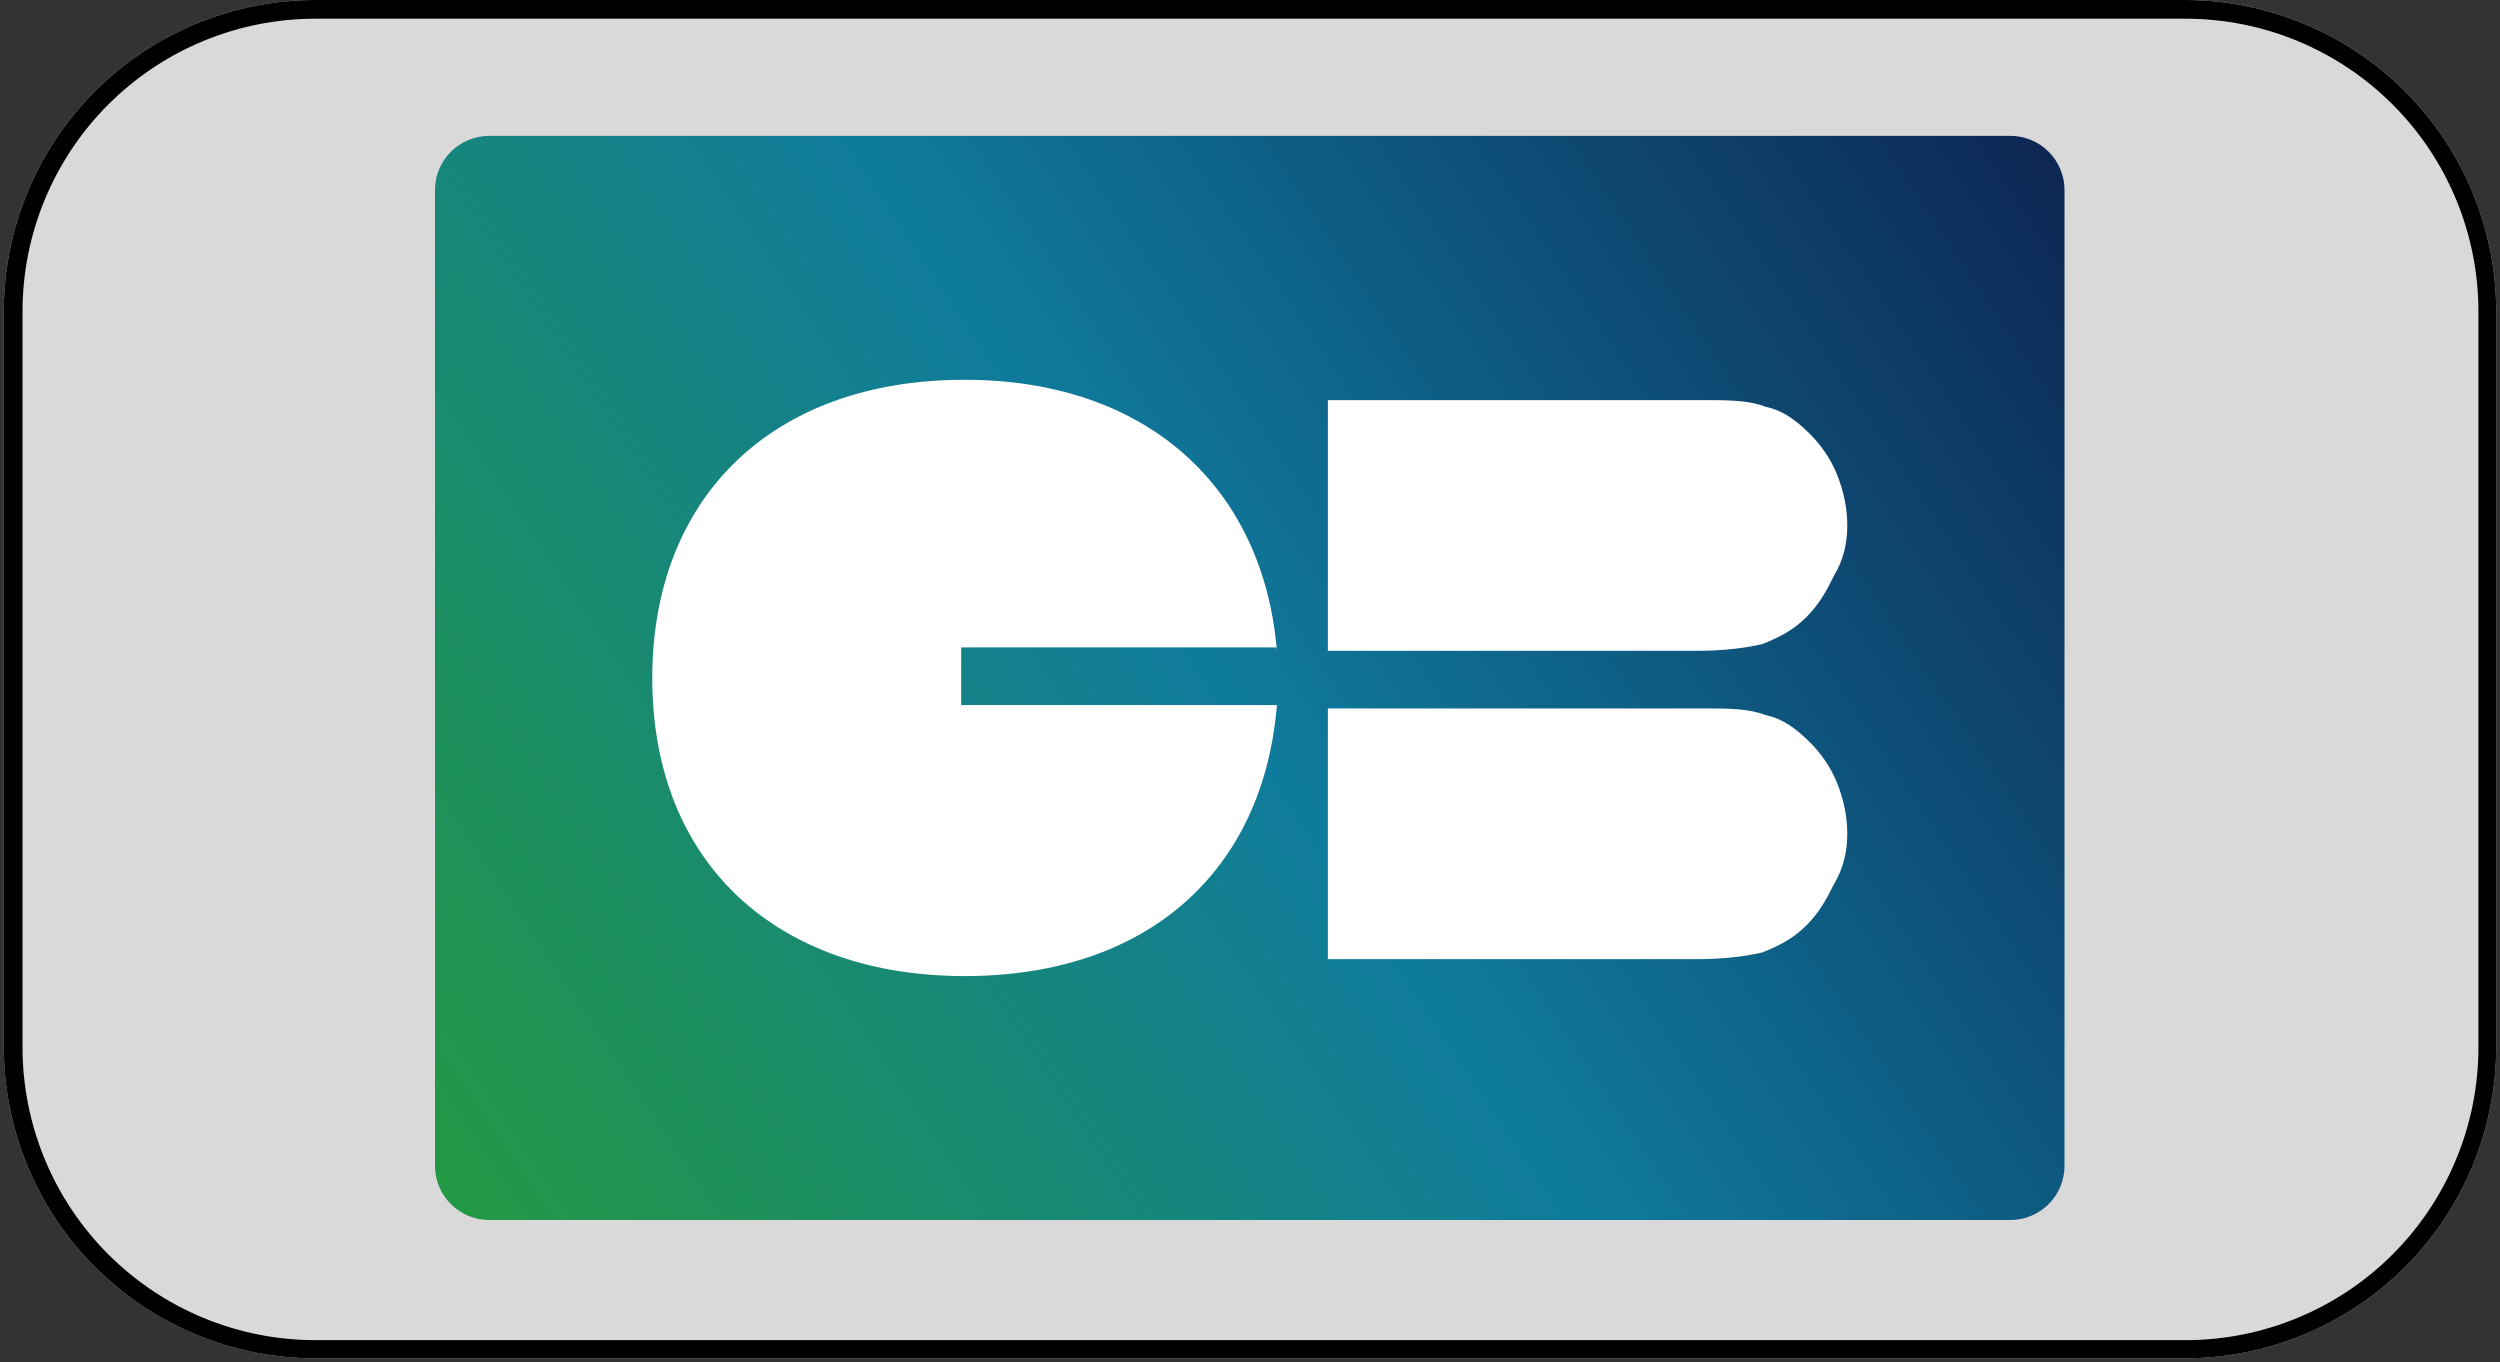
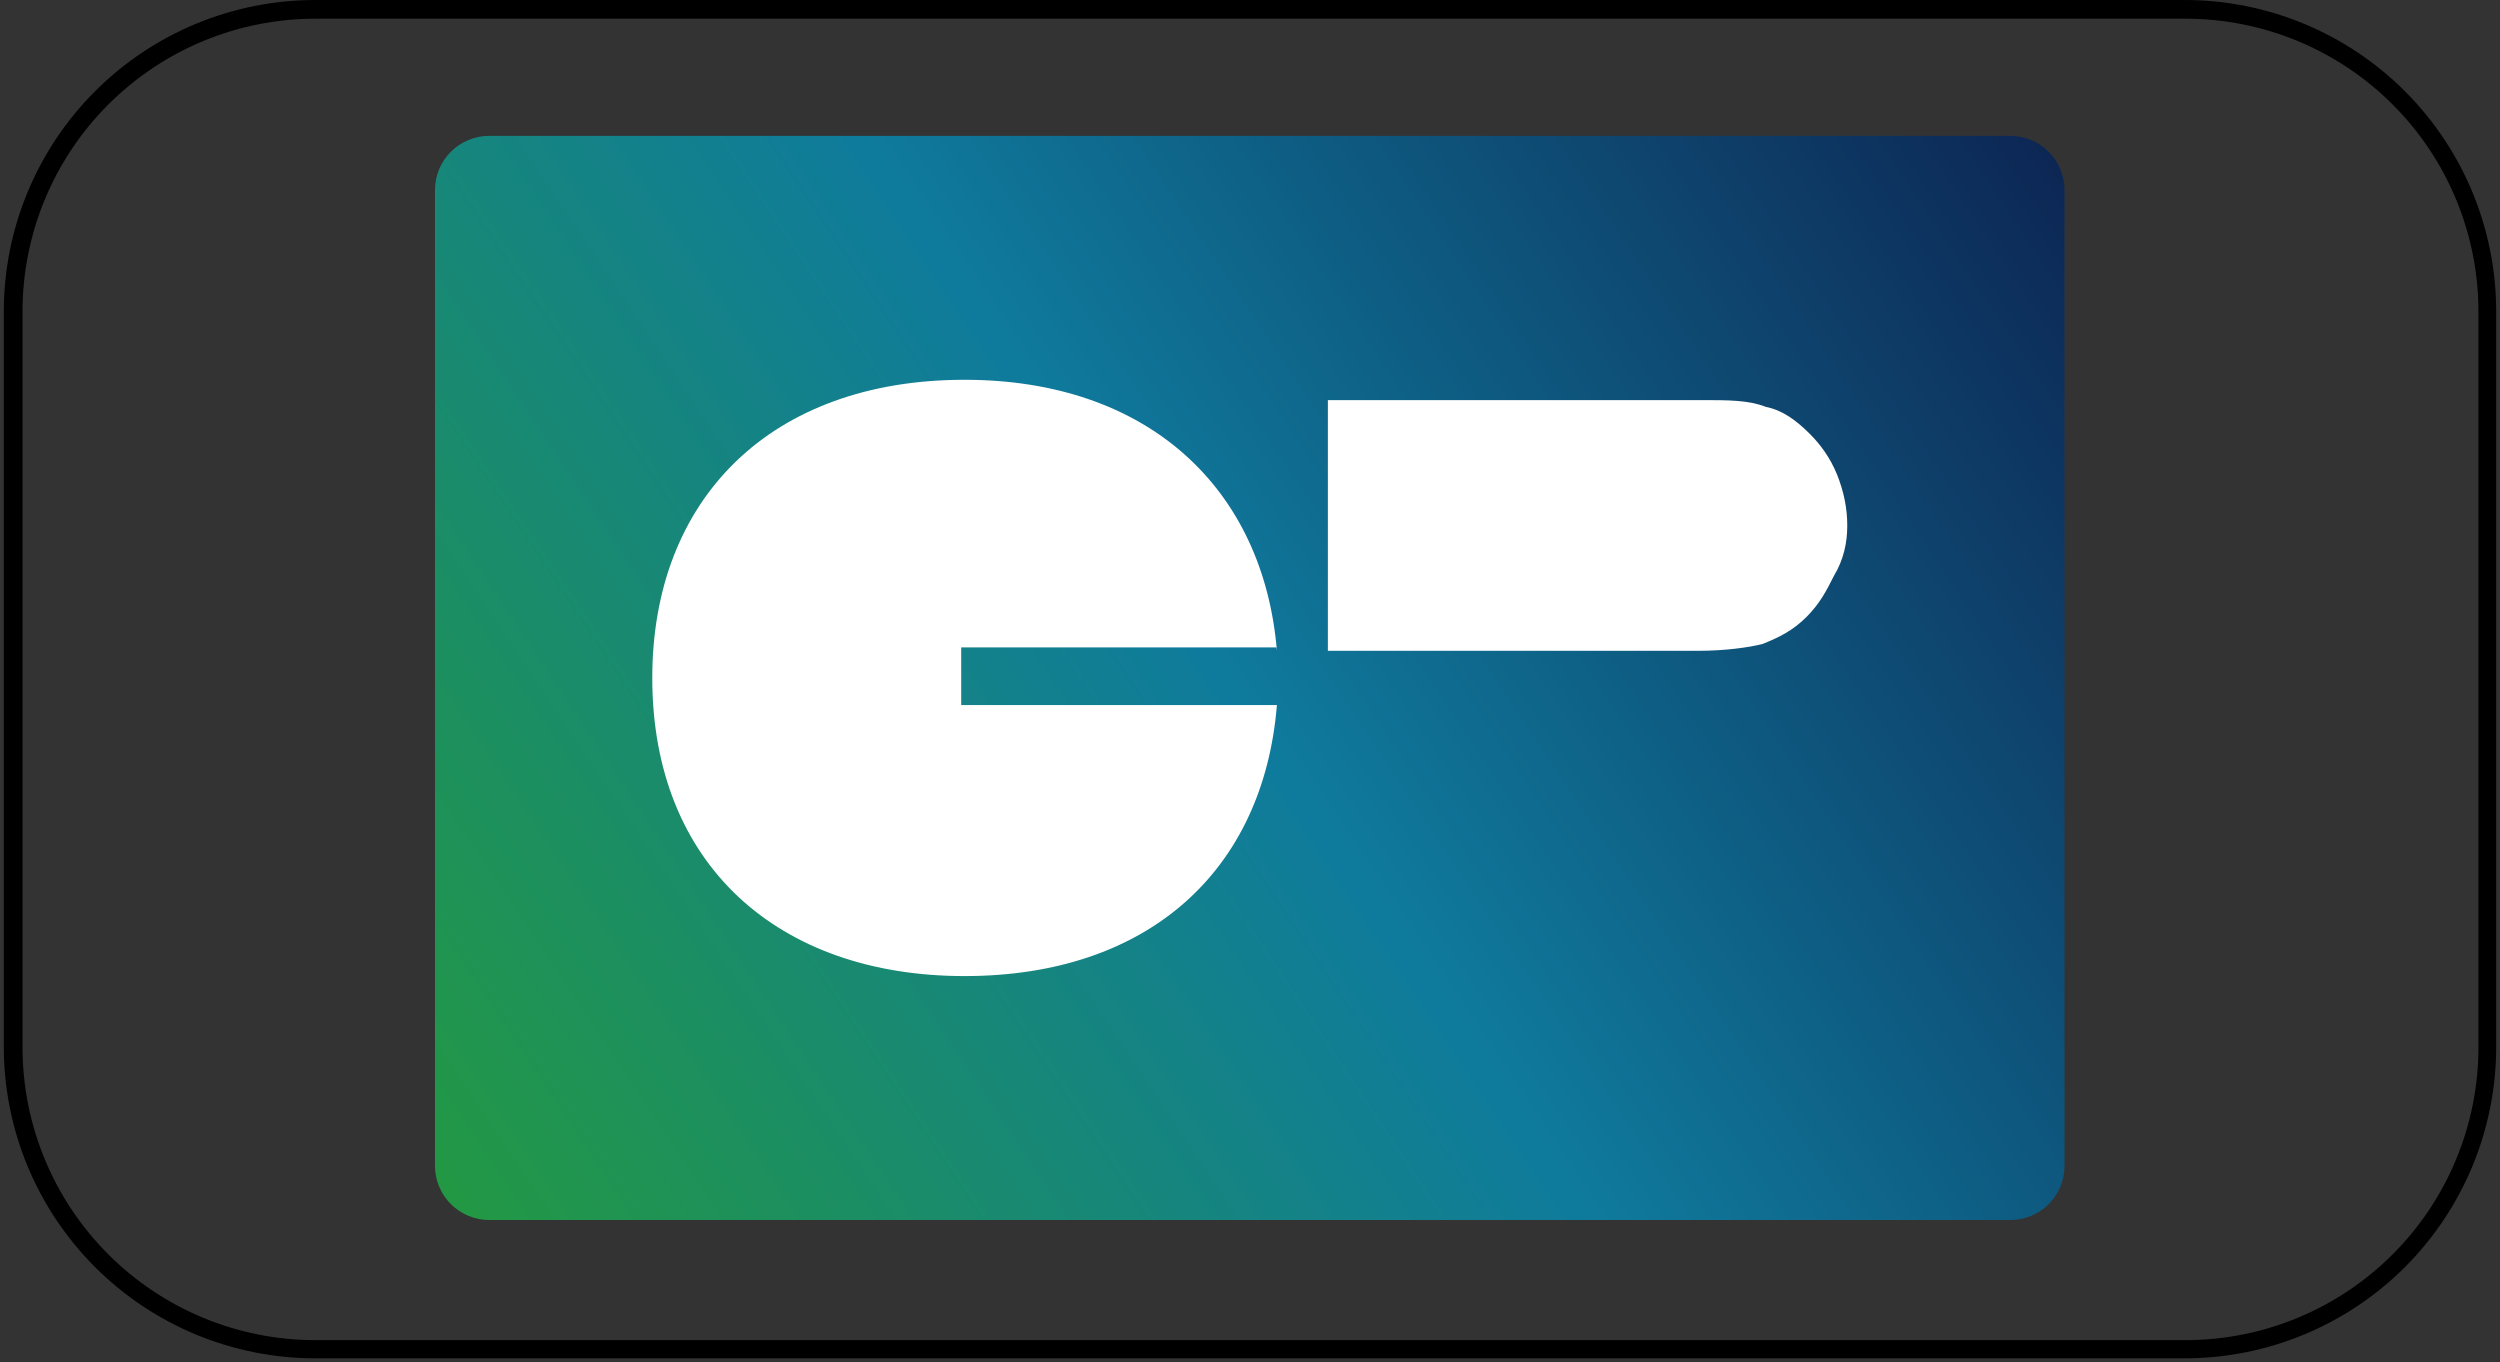
<svg xmlns="http://www.w3.org/2000/svg" width="400" zoomAndPan="magnify" viewBox="0 0 300 163.5" height="218" preserveAspectRatio="xMidYMid meet">
  <rect x="0" y="0" width="300" height="163.5" fill="#333333" stroke="none" />
  <defs>
    <clipPath id="1dd6808ebe">
      <path d="M 0.457 0 L 299.543 0 L 299.543 163 L 0.457 163 Z M 0.457 0 " clip-rule="nonzero" />
    </clipPath>
    <clipPath id="4abc246704">
      <path d="M 37.844 0 L 262.156 0 C 272.074 0 281.582 3.938 288.594 10.949 C 295.605 17.961 299.543 27.469 299.543 37.387 L 299.543 125.617 C 299.543 135.531 295.605 145.039 288.594 152.051 C 281.582 159.062 272.074 163 262.156 163 L 37.844 163 C 27.926 163 18.418 159.062 11.406 152.051 C 4.395 145.039 0.457 135.531 0.457 125.617 L 0.457 37.387 C 0.457 27.469 4.395 17.961 11.406 10.949 C 18.418 3.938 27.926 0 37.844 0 Z M 37.844 0 " clip-rule="nonzero" />
    </clipPath>
    <clipPath id="048f4416e9">
      <path d="M 0.457 0 L 299.543 0 L 299.543 163 L 0.457 163 Z M 0.457 0 " clip-rule="nonzero" />
    </clipPath>
    <clipPath id="da57e8d2d7">
      <path d="M 37.844 0 L 262.156 0 C 272.07 0 281.582 3.938 288.594 10.949 C 295.605 17.961 299.543 27.469 299.543 37.387 L 299.543 125.617 C 299.543 135.531 295.605 145.039 288.594 152.051 C 281.582 159.062 272.07 163 262.156 163 L 37.844 163 C 27.926 163 18.418 159.062 11.406 152.051 C 4.395 145.039 0.457 135.531 0.457 125.617 L 0.457 37.387 C 0.457 27.469 4.395 17.961 11.406 10.949 C 18.418 3.938 27.926 0 37.844 0 Z M 37.844 0 " clip-rule="nonzero" />
    </clipPath>
    <clipPath id="8591f02944">
      <path d="M 52.02 16.301 L 247.922 16.301 L 247.922 146.402 L 52.02 146.402 Z M 52.02 16.301 " clip-rule="nonzero" />
    </clipPath>
    <clipPath id="0b260a441b">
      <path d="M 58.719 16.301 L 241.227 16.301 C 241.652 16.301 242.078 16.344 242.496 16.426 C 242.918 16.508 243.324 16.633 243.719 16.797 C 244.117 16.957 244.492 17.16 244.848 17.395 C 245.203 17.633 245.531 17.902 245.836 18.207 C 246.137 18.508 246.406 18.836 246.645 19.191 C 246.883 19.547 247.082 19.922 247.246 20.316 C 247.41 20.711 247.535 21.117 247.617 21.535 C 247.703 21.957 247.742 22.379 247.742 22.805 L 247.742 139.898 C 247.742 140.324 247.703 140.746 247.617 141.168 C 247.535 141.586 247.41 141.992 247.246 142.387 C 247.082 142.781 246.883 143.156 246.645 143.512 C 246.406 143.867 246.137 144.195 245.836 144.496 C 245.531 144.801 245.203 145.07 244.848 145.305 C 244.492 145.543 244.117 145.742 243.719 145.906 C 243.324 146.07 242.918 146.195 242.496 146.277 C 242.078 146.359 241.652 146.402 241.227 146.402 L 58.719 146.402 C 58.289 146.402 57.867 146.359 57.445 146.277 C 57.027 146.195 56.617 146.07 56.223 145.906 C 55.828 145.742 55.453 145.543 55.098 145.305 C 54.738 145.07 54.41 144.801 54.109 144.496 C 53.805 144.195 53.535 143.867 53.297 143.512 C 53.059 143.156 52.859 142.781 52.695 142.387 C 52.531 141.992 52.406 141.586 52.324 141.168 C 52.242 140.746 52.199 140.324 52.199 139.898 L 52.199 22.805 C 52.199 22.379 52.242 21.957 52.324 21.535 C 52.406 21.117 52.531 20.711 52.695 20.316 C 52.859 19.922 53.059 19.547 53.297 19.191 C 53.535 18.836 53.805 18.508 54.109 18.207 C 54.41 17.902 54.738 17.633 55.098 17.395 C 55.453 17.16 55.828 16.957 56.223 16.797 C 56.617 16.633 57.027 16.508 57.445 16.426 C 57.867 16.344 58.289 16.301 58.719 16.301 Z M 58.719 16.301 " clip-rule="nonzero" />
    </clipPath>
    <linearGradient x1="0" gradientTransform="matrix(1.63, 0, 0, 1.626, 52.199, 16.3)" y1="80" x2="120" gradientUnits="userSpaceOnUse" y2="0" id="0feac3307c">
      <stop stop-opacity="1" stop-color="rgb(13.699%, 59.999%, 25.899%)" offset="0" />
      <stop stop-opacity="1" stop-color="rgb(13.637%, 59.904%, 26.183%)" offset="0.004" />
      <stop stop-opacity="1" stop-color="rgb(13.574%, 59.811%, 26.468%)" offset="0.008" />
      <stop stop-opacity="1" stop-color="rgb(13.512%, 59.717%, 26.752%)" offset="0.012" />
      <stop stop-opacity="1" stop-color="rgb(13.451%, 59.624%, 27.037%)" offset="0.016" />
      <stop stop-opacity="1" stop-color="rgb(13.388%, 59.529%, 27.321%)" offset="0.02" />
      <stop stop-opacity="1" stop-color="rgb(13.325%, 59.435%, 27.606%)" offset="0.023" />
      <stop stop-opacity="1" stop-color="rgb(13.263%, 59.34%, 27.89%)" offset="0.027" />
      <stop stop-opacity="1" stop-color="rgb(13.202%, 59.247%, 28.175%)" offset="0.031" />
      <stop stop-opacity="1" stop-color="rgb(13.139%, 59.152%, 28.459%)" offset="0.035" />
      <stop stop-opacity="1" stop-color="rgb(13.077%, 59.059%, 28.745%)" offset="0.039" />
      <stop stop-opacity="1" stop-color="rgb(13.014%, 58.965%, 29.028%)" offset="0.043" />
      <stop stop-opacity="1" stop-color="rgb(12.953%, 58.87%, 29.314%)" offset="0.047" />
      <stop stop-opacity="1" stop-color="rgb(12.891%, 58.775%, 29.599%)" offset="0.051" />
      <stop stop-opacity="1" stop-color="rgb(12.828%, 58.682%, 29.884%)" offset="0.055" />
      <stop stop-opacity="1" stop-color="rgb(12.766%, 58.588%, 30.168%)" offset="0.059" />
      <stop stop-opacity="1" stop-color="rgb(12.704%, 58.495%, 30.453%)" offset="0.062" />
      <stop stop-opacity="1" stop-color="rgb(12.642%, 58.4%, 30.737%)" offset="0.066" />
      <stop stop-opacity="1" stop-color="rgb(12.579%, 58.305%, 31.023%)" offset="0.07" />
      <stop stop-opacity="1" stop-color="rgb(12.517%, 58.211%, 31.306%)" offset="0.074" />
      <stop stop-opacity="1" stop-color="rgb(12.456%, 58.118%, 31.592%)" offset="0.078" />
      <stop stop-opacity="1" stop-color="rgb(12.393%, 58.023%, 31.876%)" offset="0.082" />
      <stop stop-opacity="1" stop-color="rgb(12.331%, 57.93%, 32.161%)" offset="0.086" />
      <stop stop-opacity="1" stop-color="rgb(12.268%, 57.835%, 32.445%)" offset="0.09" />
      <stop stop-opacity="1" stop-color="rgb(12.207%, 57.742%, 32.73%)" offset="0.094" />
      <stop stop-opacity="1" stop-color="rgb(12.144%, 57.648%, 33.014%)" offset="0.098" />
      <stop stop-opacity="1" stop-color="rgb(12.082%, 57.553%, 33.299%)" offset="0.102" />
      <stop stop-opacity="1" stop-color="rgb(12.019%, 57.458%, 33.583%)" offset="0.105" />
      <stop stop-opacity="1" stop-color="rgb(11.958%, 57.365%, 33.868%)" offset="0.109" />
      <stop stop-opacity="1" stop-color="rgb(11.896%, 57.271%, 34.152%)" offset="0.113" />
      <stop stop-opacity="1" stop-color="rgb(11.833%, 57.178%, 34.438%)" offset="0.117" />
      <stop stop-opacity="1" stop-color="rgb(11.771%, 57.083%, 34.721%)" offset="0.121" />
      <stop stop-opacity="1" stop-color="rgb(11.71%, 56.989%, 35.007%)" offset="0.125" />
      <stop stop-opacity="1" stop-color="rgb(11.647%, 56.894%, 35.291%)" offset="0.129" />
      <stop stop-opacity="1" stop-color="rgb(11.584%, 56.801%, 35.576%)" offset="0.133" />
      <stop stop-opacity="1" stop-color="rgb(11.522%, 56.706%, 35.86%)" offset="0.137" />
      <stop stop-opacity="1" stop-color="rgb(11.461%, 56.613%, 36.145%)" offset="0.141" />
      <stop stop-opacity="1" stop-color="rgb(11.398%, 56.519%, 36.429%)" offset="0.145" />
      <stop stop-opacity="1" stop-color="rgb(11.336%, 56.424%, 36.714%)" offset="0.148" />
      <stop stop-opacity="1" stop-color="rgb(11.273%, 56.329%, 36.998%)" offset="0.152" />
      <stop stop-opacity="1" stop-color="rgb(11.212%, 56.236%, 37.283%)" offset="0.156" />
      <stop stop-opacity="1" stop-color="rgb(11.15%, 56.142%, 37.567%)" offset="0.16" />
      <stop stop-opacity="1" stop-color="rgb(11.087%, 56.049%, 37.852%)" offset="0.164" />
      <stop stop-opacity="1" stop-color="rgb(11.024%, 55.954%, 38.136%)" offset="0.168" />
      <stop stop-opacity="1" stop-color="rgb(10.963%, 55.861%, 38.422%)" offset="0.172" />
      <stop stop-opacity="1" stop-color="rgb(10.901%, 55.766%, 38.705%)" offset="0.176" />
      <stop stop-opacity="1" stop-color="rgb(10.838%, 55.672%, 38.991%)" offset="0.18" />
      <stop stop-opacity="1" stop-color="rgb(10.776%, 55.577%, 39.275%)" offset="0.184" />
      <stop stop-opacity="1" stop-color="rgb(10.715%, 55.484%, 39.56%)" offset="0.188" />
      <stop stop-opacity="1" stop-color="rgb(10.652%, 55.389%, 39.844%)" offset="0.191" />
      <stop stop-opacity="1" stop-color="rgb(10.59%, 55.296%, 40.129%)" offset="0.195" />
      <stop stop-opacity="1" stop-color="rgb(10.527%, 55.202%, 40.413%)" offset="0.199" />
      <stop stop-opacity="1" stop-color="rgb(10.466%, 55.107%, 40.698%)" offset="0.203" />
      <stop stop-opacity="1" stop-color="rgb(10.403%, 55.013%, 40.982%)" offset="0.207" />
      <stop stop-opacity="1" stop-color="rgb(10.341%, 54.919%, 41.267%)" offset="0.211" />
      <stop stop-opacity="1" stop-color="rgb(10.278%, 54.825%, 41.551%)" offset="0.215" />
      <stop stop-opacity="1" stop-color="rgb(10.217%, 54.732%, 41.837%)" offset="0.219" />
      <stop stop-opacity="1" stop-color="rgb(10.155%, 54.637%, 42.12%)" offset="0.223" />
      <stop stop-opacity="1" stop-color="rgb(10.092%, 54.543%, 42.406%)" offset="0.227" />
      <stop stop-opacity="1" stop-color="rgb(10.03%, 54.448%, 42.69%)" offset="0.23" />
      <stop stop-opacity="1" stop-color="rgb(9.969%, 54.355%, 42.975%)" offset="0.234" />
      <stop stop-opacity="1" stop-color="rgb(9.906%, 54.26%, 43.259%)" offset="0.238" />
      <stop stop-opacity="1" stop-color="rgb(9.843%, 54.167%, 43.544%)" offset="0.242" />
      <stop stop-opacity="1" stop-color="rgb(9.781%, 54.073%, 43.828%)" offset="0.246" />
      <stop stop-opacity="1" stop-color="rgb(9.72%, 53.979%, 44.113%)" offset="0.25" />
      <stop stop-opacity="1" stop-color="rgb(9.657%, 53.885%, 44.397%)" offset="0.254" />
      <stop stop-opacity="1" stop-color="rgb(9.595%, 53.79%, 44.682%)" offset="0.258" />
      <stop stop-opacity="1" stop-color="rgb(9.532%, 53.696%, 44.966%)" offset="0.262" />
      <stop stop-opacity="1" stop-color="rgb(9.471%, 53.603%, 45.251%)" offset="0.266" />
      <stop stop-opacity="1" stop-color="rgb(9.409%, 53.508%, 45.535%)" offset="0.27" />
      <stop stop-opacity="1" stop-color="rgb(9.346%, 53.415%, 45.821%)" offset="0.273" />
      <stop stop-opacity="1" stop-color="rgb(9.283%, 53.32%, 46.104%)" offset="0.277" />
      <stop stop-opacity="1" stop-color="rgb(9.222%, 53.226%, 46.39%)" offset="0.281" />
      <stop stop-opacity="1" stop-color="rgb(9.16%, 53.131%, 46.674%)" offset="0.285" />
      <stop stop-opacity="1" stop-color="rgb(9.097%, 53.038%, 46.959%)" offset="0.289" />
      <stop stop-opacity="1" stop-color="rgb(9.035%, 52.943%, 47.243%)" offset="0.293" />
      <stop stop-opacity="1" stop-color="rgb(8.974%, 52.85%, 47.528%)" offset="0.297" />
      <stop stop-opacity="1" stop-color="rgb(8.911%, 52.756%, 47.812%)" offset="0.301" />
      <stop stop-opacity="1" stop-color="rgb(8.849%, 52.661%, 48.097%)" offset="0.305" />
      <stop stop-opacity="1" stop-color="rgb(8.786%, 52.567%, 48.381%)" offset="0.309" />
      <stop stop-opacity="1" stop-color="rgb(8.725%, 52.473%, 48.666%)" offset="0.312" />
      <stop stop-opacity="1" stop-color="rgb(8.662%, 52.379%, 48.95%)" offset="0.316" />
      <stop stop-opacity="1" stop-color="rgb(8.6%, 52.286%, 49.236%)" offset="0.32" />
      <stop stop-opacity="1" stop-color="rgb(8.537%, 52.191%, 49.521%)" offset="0.324" />
      <stop stop-opacity="1" stop-color="rgb(8.476%, 52.098%, 49.806%)" offset="0.328" />
      <stop stop-opacity="1" stop-color="rgb(8.414%, 52.003%, 50.09%)" offset="0.332" />
      <stop stop-opacity="1" stop-color="rgb(8.351%, 51.909%, 50.375%)" offset="0.336" />
      <stop stop-opacity="1" stop-color="rgb(8.289%, 51.814%, 50.659%)" offset="0.34" />
      <stop stop-opacity="1" stop-color="rgb(8.228%, 51.721%, 50.945%)" offset="0.344" />
      <stop stop-opacity="1" stop-color="rgb(8.165%, 51.627%, 51.228%)" offset="0.348" />
      <stop stop-opacity="1" stop-color="rgb(8.102%, 51.534%, 51.514%)" offset="0.352" />
      <stop stop-opacity="1" stop-color="rgb(8.04%, 51.439%, 51.797%)" offset="0.355" />
      <stop stop-opacity="1" stop-color="rgb(7.979%, 51.344%, 52.083%)" offset="0.359" />
      <stop stop-opacity="1" stop-color="rgb(7.916%, 51.25%, 52.367%)" offset="0.363" />
      <stop stop-opacity="1" stop-color="rgb(7.854%, 51.157%, 52.652%)" offset="0.367" />
      <stop stop-opacity="1" stop-color="rgb(7.791%, 51.062%, 52.936%)" offset="0.371" />
      <stop stop-opacity="1" stop-color="rgb(7.73%, 50.969%, 53.221%)" offset="0.375" />
      <stop stop-opacity="1" stop-color="rgb(7.668%, 50.874%, 53.505%)" offset="0.379" />
      <stop stop-opacity="1" stop-color="rgb(7.605%, 50.781%, 53.79%)" offset="0.383" />
      <stop stop-opacity="1" stop-color="rgb(7.542%, 50.687%, 54.074%)" offset="0.387" />
      <stop stop-opacity="1" stop-color="rgb(7.481%, 50.592%, 54.359%)" offset="0.391" />
      <stop stop-opacity="1" stop-color="rgb(7.419%, 50.497%, 54.643%)" offset="0.395" />
      <stop stop-opacity="1" stop-color="rgb(7.356%, 50.404%, 54.929%)" offset="0.398" />
      <stop stop-opacity="1" stop-color="rgb(7.294%, 50.31%, 55.212%)" offset="0.402" />
      <stop stop-opacity="1" stop-color="rgb(7.233%, 50.217%, 55.498%)" offset="0.406" />
      <stop stop-opacity="1" stop-color="rgb(7.17%, 50.122%, 55.782%)" offset="0.41" />
      <stop stop-opacity="1" stop-color="rgb(7.108%, 50.027%, 56.067%)" offset="0.414" />
      <stop stop-opacity="1" stop-color="rgb(7.045%, 49.933%, 56.351%)" offset="0.418" />
      <stop stop-opacity="1" stop-color="rgb(6.984%, 49.84%, 56.636%)" offset="0.422" />
      <stop stop-opacity="1" stop-color="rgb(6.921%, 49.745%, 56.92%)" offset="0.426" />
      <stop stop-opacity="1" stop-color="rgb(6.859%, 49.652%, 57.205%)" offset="0.43" />
      <stop stop-opacity="1" stop-color="rgb(6.796%, 49.557%, 57.489%)" offset="0.434" />
      <stop stop-opacity="1" stop-color="rgb(6.735%, 49.463%, 57.774%)" offset="0.438" />
      <stop stop-opacity="1" stop-color="rgb(6.673%, 49.368%, 58.058%)" offset="0.441" />
      <stop stop-opacity="1" stop-color="rgb(6.61%, 49.275%, 58.344%)" offset="0.445" />
      <stop stop-opacity="1" stop-color="rgb(6.548%, 49.181%, 58.627%)" offset="0.449" />
      <stop stop-opacity="1" stop-color="rgb(6.487%, 49.088%, 58.913%)" offset="0.453" />
      <stop stop-opacity="1" stop-color="rgb(6.424%, 48.993%, 59.196%)" offset="0.457" />
      <stop stop-opacity="1" stop-color="rgb(6.361%, 48.9%, 59.482%)" offset="0.461" />
      <stop stop-opacity="1" stop-color="rgb(6.299%, 48.805%, 59.766%)" offset="0.465" />
      <stop stop-opacity="1" stop-color="rgb(6.238%, 48.711%, 60.051%)" offset="0.469" />
      <stop stop-opacity="1" stop-color="rgb(6.175%, 48.616%, 60.335%)" offset="0.473" />
      <stop stop-opacity="1" stop-color="rgb(6.113%, 48.523%, 60.62%)" offset="0.477" />
      <stop stop-opacity="1" stop-color="rgb(6.05%, 48.428%, 60.904%)" offset="0.48" />
      <stop stop-opacity="1" stop-color="rgb(5.989%, 48.335%, 61.189%)" offset="0.484" />
      <stop stop-opacity="1" stop-color="rgb(5.942%, 48.195%, 61.331%)" offset="0.492" />
      <stop stop-opacity="1" stop-color="rgb(5.89%, 47.797%, 61.252%)" offset="0.496" />
      <stop stop-opacity="1" stop-color="rgb(5.884%, 47.539%, 61.029%)" offset="0.5" />
      <stop stop-opacity="1" stop-color="rgb(5.878%, 47.279%, 60.806%)" offset="0.504" />
      <stop stop-opacity="1" stop-color="rgb(5.872%, 47.021%, 60.583%)" offset="0.508" />
      <stop stop-opacity="1" stop-color="rgb(5.865%, 46.764%, 60.359%)" offset="0.512" />
      <stop stop-opacity="1" stop-color="rgb(5.859%, 46.506%, 60.136%)" offset="0.516" />
      <stop stop-opacity="1" stop-color="rgb(5.853%, 46.248%, 59.914%)" offset="0.52" />
      <stop stop-opacity="1" stop-color="rgb(5.847%, 45.99%, 59.691%)" offset="0.523" />
      <stop stop-opacity="1" stop-color="rgb(5.841%, 45.732%, 59.468%)" offset="0.527" />
      <stop stop-opacity="1" stop-color="rgb(5.835%, 45.474%, 59.245%)" offset="0.531" />
      <stop stop-opacity="1" stop-color="rgb(5.829%, 45.215%, 59.023%)" offset="0.535" />
      <stop stop-opacity="1" stop-color="rgb(5.823%, 44.957%, 58.8%)" offset="0.539" />
      <stop stop-opacity="1" stop-color="rgb(5.817%, 44.699%, 58.577%)" offset="0.543" />
      <stop stop-opacity="1" stop-color="rgb(5.811%, 44.441%, 58.354%)" offset="0.547" />
      <stop stop-opacity="1" stop-color="rgb(5.804%, 44.183%, 58.131%)" offset="0.551" />
      <stop stop-opacity="1" stop-color="rgb(5.798%, 43.925%, 57.909%)" offset="0.555" />
      <stop stop-opacity="1" stop-color="rgb(5.792%, 43.666%, 57.686%)" offset="0.559" />
      <stop stop-opacity="1" stop-color="rgb(5.786%, 43.408%, 57.463%)" offset="0.562" />
      <stop stop-opacity="1" stop-color="rgb(5.78%, 43.15%, 57.239%)" offset="0.566" />
      <stop stop-opacity="1" stop-color="rgb(5.774%, 42.892%, 57.016%)" offset="0.57" />
      <stop stop-opacity="1" stop-color="rgb(5.768%, 42.635%, 56.793%)" offset="0.574" />
      <stop stop-opacity="1" stop-color="rgb(5.762%, 42.377%, 56.57%)" offset="0.578" />
      <stop stop-opacity="1" stop-color="rgb(5.754%, 42.117%, 56.348%)" offset="0.582" />
      <stop stop-opacity="1" stop-color="rgb(5.748%, 41.859%, 56.125%)" offset="0.586" />
      <stop stop-opacity="1" stop-color="rgb(5.742%, 41.602%, 55.902%)" offset="0.59" />
      <stop stop-opacity="1" stop-color="rgb(5.736%, 41.344%, 55.679%)" offset="0.594" />
      <stop stop-opacity="1" stop-color="rgb(5.73%, 41.086%, 55.457%)" offset="0.598" />
      <stop stop-opacity="1" stop-color="rgb(5.724%, 40.828%, 55.234%)" offset="0.602" />
      <stop stop-opacity="1" stop-color="rgb(5.717%, 40.569%, 55.011%)" offset="0.605" />
      <stop stop-opacity="1" stop-color="rgb(5.711%, 40.311%, 54.788%)" offset="0.609" />
      <stop stop-opacity="1" stop-color="rgb(5.705%, 40.053%, 54.565%)" offset="0.613" />
      <stop stop-opacity="1" stop-color="rgb(5.699%, 39.795%, 54.343%)" offset="0.617" />
      <stop stop-opacity="1" stop-color="rgb(5.693%, 39.537%, 54.118%)" offset="0.621" />
      <stop stop-opacity="1" stop-color="rgb(5.687%, 39.279%, 53.896%)" offset="0.625" />
      <stop stop-opacity="1" stop-color="rgb(5.681%, 39.02%, 53.673%)" offset="0.629" />
      <stop stop-opacity="1" stop-color="rgb(5.675%, 38.762%, 53.45%)" offset="0.633" />
      <stop stop-opacity="1" stop-color="rgb(5.669%, 38.504%, 53.227%)" offset="0.637" />
      <stop stop-opacity="1" stop-color="rgb(5.663%, 38.246%, 53.004%)" offset="0.641" />
      <stop stop-opacity="1" stop-color="rgb(5.656%, 37.988%, 52.782%)" offset="0.645" />
      <stop stop-opacity="1" stop-color="rgb(5.65%, 37.73%, 52.559%)" offset="0.648" />
      <stop stop-opacity="1" stop-color="rgb(5.644%, 37.471%, 52.336%)" offset="0.652" />
      <stop stop-opacity="1" stop-color="rgb(5.638%, 37.213%, 52.113%)" offset="0.656" />
      <stop stop-opacity="1" stop-color="rgb(5.632%, 36.955%, 51.891%)" offset="0.66" />
      <stop stop-opacity="1" stop-color="rgb(5.626%, 36.697%, 51.668%)" offset="0.664" />
      <stop stop-opacity="1" stop-color="rgb(5.62%, 36.44%, 51.445%)" offset="0.668" />
      <stop stop-opacity="1" stop-color="rgb(5.614%, 36.182%, 51.222%)" offset="0.672" />
      <stop stop-opacity="1" stop-color="rgb(5.608%, 35.922%, 50.998%)" offset="0.676" />
      <stop stop-opacity="1" stop-color="rgb(5.602%, 35.664%, 50.775%)" offset="0.68" />
      <stop stop-opacity="1" stop-color="rgb(5.595%, 35.406%, 50.552%)" offset="0.684" />
      <stop stop-opacity="1" stop-color="rgb(5.589%, 35.149%, 50.33%)" offset="0.688" />
      <stop stop-opacity="1" stop-color="rgb(5.583%, 34.891%, 50.107%)" offset="0.691" />
      <stop stop-opacity="1" stop-color="rgb(5.577%, 34.633%, 49.884%)" offset="0.695" />
      <stop stop-opacity="1" stop-color="rgb(5.571%, 34.373%, 49.661%)" offset="0.699" />
      <stop stop-opacity="1" stop-color="rgb(5.565%, 34.116%, 49.438%)" offset="0.703" />
      <stop stop-opacity="1" stop-color="rgb(5.559%, 33.858%, 49.216%)" offset="0.707" />
      <stop stop-opacity="1" stop-color="rgb(5.553%, 33.6%, 48.993%)" offset="0.711" />
      <stop stop-opacity="1" stop-color="rgb(5.547%, 33.342%, 48.77%)" offset="0.715" />
      <stop stop-opacity="1" stop-color="rgb(5.54%, 33.084%, 48.547%)" offset="0.719" />
      <stop stop-opacity="1" stop-color="rgb(5.534%, 32.825%, 48.325%)" offset="0.723" />
      <stop stop-opacity="1" stop-color="rgb(5.528%, 32.567%, 48.102%)" offset="0.727" />
      <stop stop-opacity="1" stop-color="rgb(5.522%, 32.309%, 47.879%)" offset="0.73" />
      <stop stop-opacity="1" stop-color="rgb(5.516%, 32.051%, 47.656%)" offset="0.734" />
      <stop stop-opacity="1" stop-color="rgb(5.51%, 31.793%, 47.432%)" offset="0.738" />
      <stop stop-opacity="1" stop-color="rgb(5.504%, 31.535%, 47.209%)" offset="0.742" />
      <stop stop-opacity="1" stop-color="rgb(5.498%, 31.277%, 46.986%)" offset="0.746" />
      <stop stop-opacity="1" stop-color="rgb(5.492%, 31.02%, 46.764%)" offset="0.75" />
      <stop stop-opacity="1" stop-color="rgb(5.486%, 30.76%, 46.541%)" offset="0.754" />
      <stop stop-opacity="1" stop-color="rgb(5.479%, 30.502%, 46.318%)" offset="0.758" />
      <stop stop-opacity="1" stop-color="rgb(5.473%, 30.244%, 46.095%)" offset="0.762" />
      <stop stop-opacity="1" stop-color="rgb(5.467%, 29.987%, 45.872%)" offset="0.766" />
      <stop stop-opacity="1" stop-color="rgb(5.461%, 29.729%, 45.65%)" offset="0.77" />
      <stop stop-opacity="1" stop-color="rgb(5.455%, 29.471%, 45.427%)" offset="0.773" />
      <stop stop-opacity="1" stop-color="rgb(5.449%, 29.211%, 45.204%)" offset="0.777" />
      <stop stop-opacity="1" stop-color="rgb(5.443%, 28.954%, 44.981%)" offset="0.781" />
      <stop stop-opacity="1" stop-color="rgb(5.437%, 28.696%, 44.759%)" offset="0.785" />
      <stop stop-opacity="1" stop-color="rgb(5.431%, 28.438%, 44.536%)" offset="0.789" />
      <stop stop-opacity="1" stop-color="rgb(5.425%, 28.18%, 44.312%)" offset="0.793" />
      <stop stop-opacity="1" stop-color="rgb(5.418%, 27.922%, 44.089%)" offset="0.797" />
      <stop stop-opacity="1" stop-color="rgb(5.412%, 27.663%, 43.866%)" offset="0.801" />
      <stop stop-opacity="1" stop-color="rgb(5.406%, 27.405%, 43.643%)" offset="0.805" />
      <stop stop-opacity="1" stop-color="rgb(5.4%, 27.147%, 43.42%)" offset="0.809" />
      <stop stop-opacity="1" stop-color="rgb(5.394%, 26.889%, 43.198%)" offset="0.812" />
      <stop stop-opacity="1" stop-color="rgb(5.388%, 26.631%, 42.975%)" offset="0.816" />
      <stop stop-opacity="1" stop-color="rgb(5.382%, 26.373%, 42.752%)" offset="0.82" />
      <stop stop-opacity="1" stop-color="rgb(5.376%, 26.114%, 42.529%)" offset="0.824" />
      <stop stop-opacity="1" stop-color="rgb(5.37%, 25.856%, 42.307%)" offset="0.828" />
      <stop stop-opacity="1" stop-color="rgb(5.362%, 25.598%, 42.084%)" offset="0.832" />
      <stop stop-opacity="1" stop-color="rgb(5.356%, 25.34%, 41.861%)" offset="0.836" />
      <stop stop-opacity="1" stop-color="rgb(5.35%, 25.082%, 41.638%)" offset="0.84" />
      <stop stop-opacity="1" stop-color="rgb(5.344%, 24.825%, 41.415%)" offset="0.844" />
      <stop stop-opacity="1" stop-color="rgb(5.338%, 24.565%, 41.191%)" offset="0.848" />
      <stop stop-opacity="1" stop-color="rgb(5.331%, 24.307%, 40.968%)" offset="0.852" />
      <stop stop-opacity="1" stop-color="rgb(5.325%, 24.049%, 40.746%)" offset="0.855" />
      <stop stop-opacity="1" stop-color="rgb(5.319%, 23.792%, 40.523%)" offset="0.859" />
      <stop stop-opacity="1" stop-color="rgb(5.313%, 23.534%, 40.3%)" offset="0.863" />
      <stop stop-opacity="1" stop-color="rgb(5.307%, 23.276%, 40.077%)" offset="0.867" />
      <stop stop-opacity="1" stop-color="rgb(5.301%, 23.016%, 39.854%)" offset="0.871" />
      <stop stop-opacity="1" stop-color="rgb(5.295%, 22.758%, 39.632%)" offset="0.875" />
      <stop stop-opacity="1" stop-color="rgb(5.289%, 22.501%, 39.409%)" offset="0.879" />
      <stop stop-opacity="1" stop-color="rgb(5.283%, 22.243%, 39.186%)" offset="0.883" />
      <stop stop-opacity="1" stop-color="rgb(5.276%, 21.985%, 38.963%)" offset="0.887" />
      <stop stop-opacity="1" stop-color="rgb(5.27%, 21.727%, 38.741%)" offset="0.891" />
      <stop stop-opacity="1" stop-color="rgb(5.264%, 21.468%, 38.518%)" offset="0.895" />
      <stop stop-opacity="1" stop-color="rgb(5.258%, 21.21%, 38.295%)" offset="0.898" />
      <stop stop-opacity="1" stop-color="rgb(5.252%, 20.952%, 38.071%)" offset="0.902" />
      <stop stop-opacity="1" stop-color="rgb(5.246%, 20.694%, 37.848%)" offset="0.906" />
      <stop stop-opacity="1" stop-color="rgb(5.24%, 20.436%, 37.625%)" offset="0.91" />
      <stop stop-opacity="1" stop-color="rgb(5.234%, 20.178%, 37.402%)" offset="0.914" />
      <stop stop-opacity="1" stop-color="rgb(5.228%, 19.919%, 37.18%)" offset="0.918" />
      <stop stop-opacity="1" stop-color="rgb(5.222%, 19.661%, 36.957%)" offset="0.922" />
      <stop stop-opacity="1" stop-color="rgb(5.215%, 19.403%, 36.734%)" offset="0.926" />
      <stop stop-opacity="1" stop-color="rgb(5.209%, 19.145%, 36.511%)" offset="0.93" />
      <stop stop-opacity="1" stop-color="rgb(5.203%, 18.887%, 36.288%)" offset="0.934" />
      <stop stop-opacity="1" stop-color="rgb(5.197%, 18.629%, 36.066%)" offset="0.938" />
      <stop stop-opacity="1" stop-color="rgb(5.191%, 18.37%, 35.843%)" offset="0.941" />
      <stop stop-opacity="1" stop-color="rgb(5.185%, 18.112%, 35.62%)" offset="0.945" />
      <stop stop-opacity="1" stop-color="rgb(5.179%, 17.854%, 35.397%)" offset="0.949" />
      <stop stop-opacity="1" stop-color="rgb(5.173%, 17.596%, 35.175%)" offset="0.953" />
      <stop stop-opacity="1" stop-color="rgb(5.167%, 17.339%, 34.95%)" offset="0.957" />
      <stop stop-opacity="1" stop-color="rgb(5.161%, 17.081%, 34.727%)" offset="0.961" />
      <stop stop-opacity="1" stop-color="rgb(5.154%, 16.823%, 34.505%)" offset="0.965" />
      <stop stop-opacity="1" stop-color="rgb(5.148%, 16.565%, 34.282%)" offset="0.969" />
      <stop stop-opacity="1" stop-color="rgb(5.142%, 16.306%, 34.059%)" offset="0.973" />
      <stop stop-opacity="1" stop-color="rgb(5.136%, 16.048%, 33.836%)" offset="0.977" />
      <stop stop-opacity="1" stop-color="rgb(5.13%, 15.79%, 33.614%)" offset="0.98" />
      <stop stop-opacity="1" stop-color="rgb(5.124%, 15.532%, 33.391%)" offset="0.984" />
      <stop stop-opacity="1" stop-color="rgb(5.118%, 15.274%, 33.168%)" offset="0.988" />
      <stop stop-opacity="1" stop-color="rgb(5.112%, 15.016%, 32.945%)" offset="0.992" />
      <stop stop-opacity="1" stop-color="rgb(5.106%, 14.757%, 32.722%)" offset="0.996" />
      <stop stop-opacity="1" stop-color="rgb(5.099%, 14.499%, 32.5%)" offset="1" />
    </linearGradient>
  </defs>
  <g clip-path="url(#1dd6808ebe)">
    <g clip-path="url(#4abc246704)">
-       <path fill="#d9d9d9" d="M 0.457 0 L 299.719 0 L 299.719 163 L 0.457 163 Z M 0.457 0 " fill-opacity="1" fill-rule="nonzero" />
-     </g>
+       </g>
  </g>
  <g clip-path="url(#048f4416e9)">
    <g clip-path="url(#da57e8d2d7)">
      <path stroke-linecap="butt" transform="matrix(0.748, 0, 0, 0.748, 0.457, 0)" fill="none" stroke-linejoin="miter" d="M 50.001 -0 L 349.999 -0 C 363.258 -0 375.979 5.266 385.357 14.644 C 394.734 24.021 400 36.737 400 50.001 L 400 168.002 C 400 181.261 394.734 193.977 385.357 203.354 C 375.979 212.732 363.258 217.998 349.999 217.998 L 50.001 217.998 C 36.737 217.998 24.021 212.732 14.643 203.354 C 5.266 193.977 -0 181.261 -0 168.002 L -0 50.001 C -0 36.737 5.266 24.021 14.643 14.644 C 24.021 5.266 36.737 -0 50.001 -0 Z M 50.001 -0 " stroke="#000000" stroke-width="6" stroke-opacity="1" stroke-miterlimit="4" />
    </g>
  </g>
  <g clip-path="url(#8591f02944)">
    <g clip-path="url(#0b260a441b)">
      <path fill="url(#0feac3307c)" d="M 52.199 16.301 L 52.199 146.402 L 247.742 146.402 L 247.742 16.301 Z M 52.199 16.301 " fill-rule="nonzero" />
    </g>
  </g>
  <path fill="#ffffff" d="M 221.672 63.055 C 221.672 61.023 221.266 58.988 220.449 56.957 C 219.633 54.926 218.41 53.297 217.191 52.078 C 215.559 50.453 213.93 49.23 211.895 48.824 C 209.859 48.012 207.414 48.012 204.156 48.012 L 159.344 48.012 L 159.344 78.098 L 203.746 78.098 C 207.008 78.098 209.859 77.691 211.488 77.285 C 213.523 76.473 215.152 75.66 216.781 74.031 C 218.41 72.406 219.227 70.781 220.043 69.156 C 221.266 67.121 221.672 65.09 221.672 63.055 Z M 221.672 63.055 " fill-opacity="1" fill-rule="nonzero" />
-   <path fill="#ffffff" d="M 221.672 100.055 C 221.672 98.02 221.266 95.988 220.449 93.953 C 219.633 91.922 218.41 90.297 217.191 89.078 C 215.559 87.449 213.93 86.23 211.895 85.824 C 209.859 85.012 207.414 85.012 204.156 85.012 L 159.344 85.012 L 159.344 115.098 L 203.746 115.098 C 207.008 115.098 209.859 114.691 211.488 114.285 C 213.523 113.469 215.152 112.656 216.781 111.031 C 218.41 109.406 219.227 107.777 220.043 106.152 C 221.266 104.121 221.672 102.086 221.672 100.055 Z M 221.672 100.055 " fill-opacity="1" fill-rule="nonzero" />
  <path fill="#ffffff" d="M 153.23 78.098 C 151.602 58.582 137.75 45.574 115.75 45.574 C 92.531 45.574 78.273 59.805 78.273 81.352 C 78.273 103.711 93.348 117.129 115.75 117.129 C 137.75 117.129 151.602 104.527 153.23 84.605 L 115.344 84.605 L 115.344 77.691 L 153.23 77.691 Z M 153.23 78.098 " fill-opacity="1" fill-rule="nonzero" />
</svg>